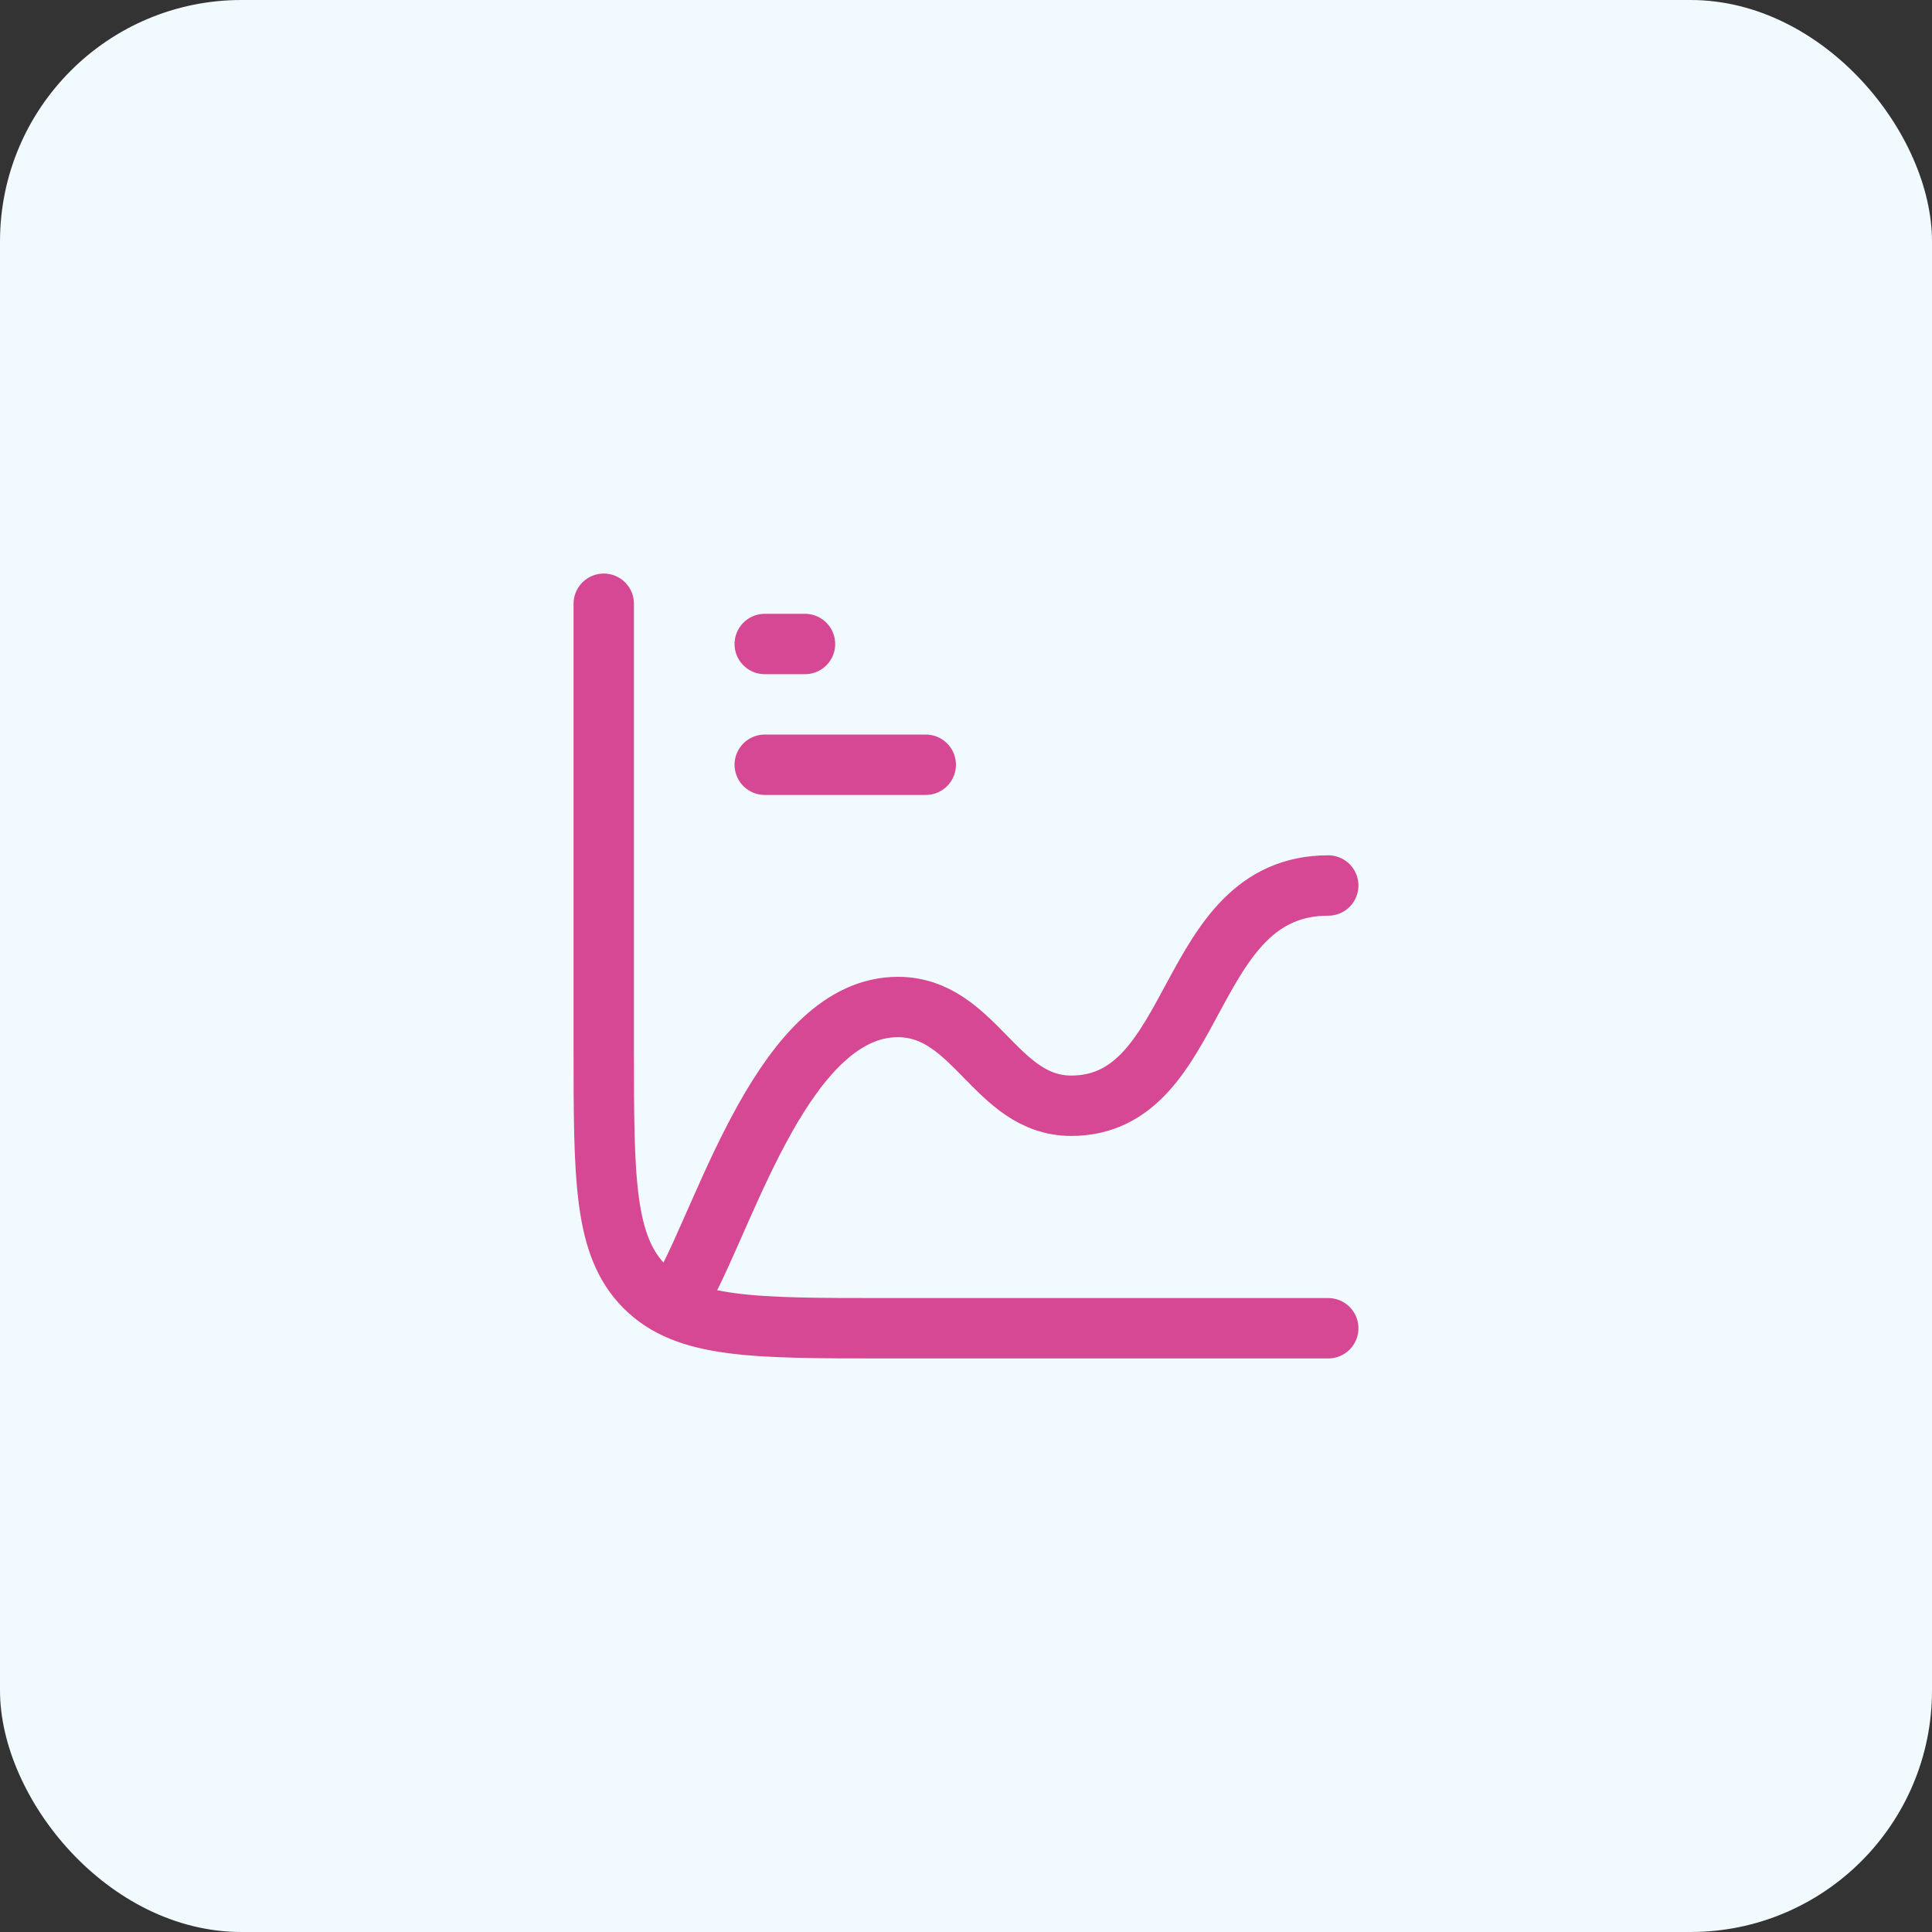
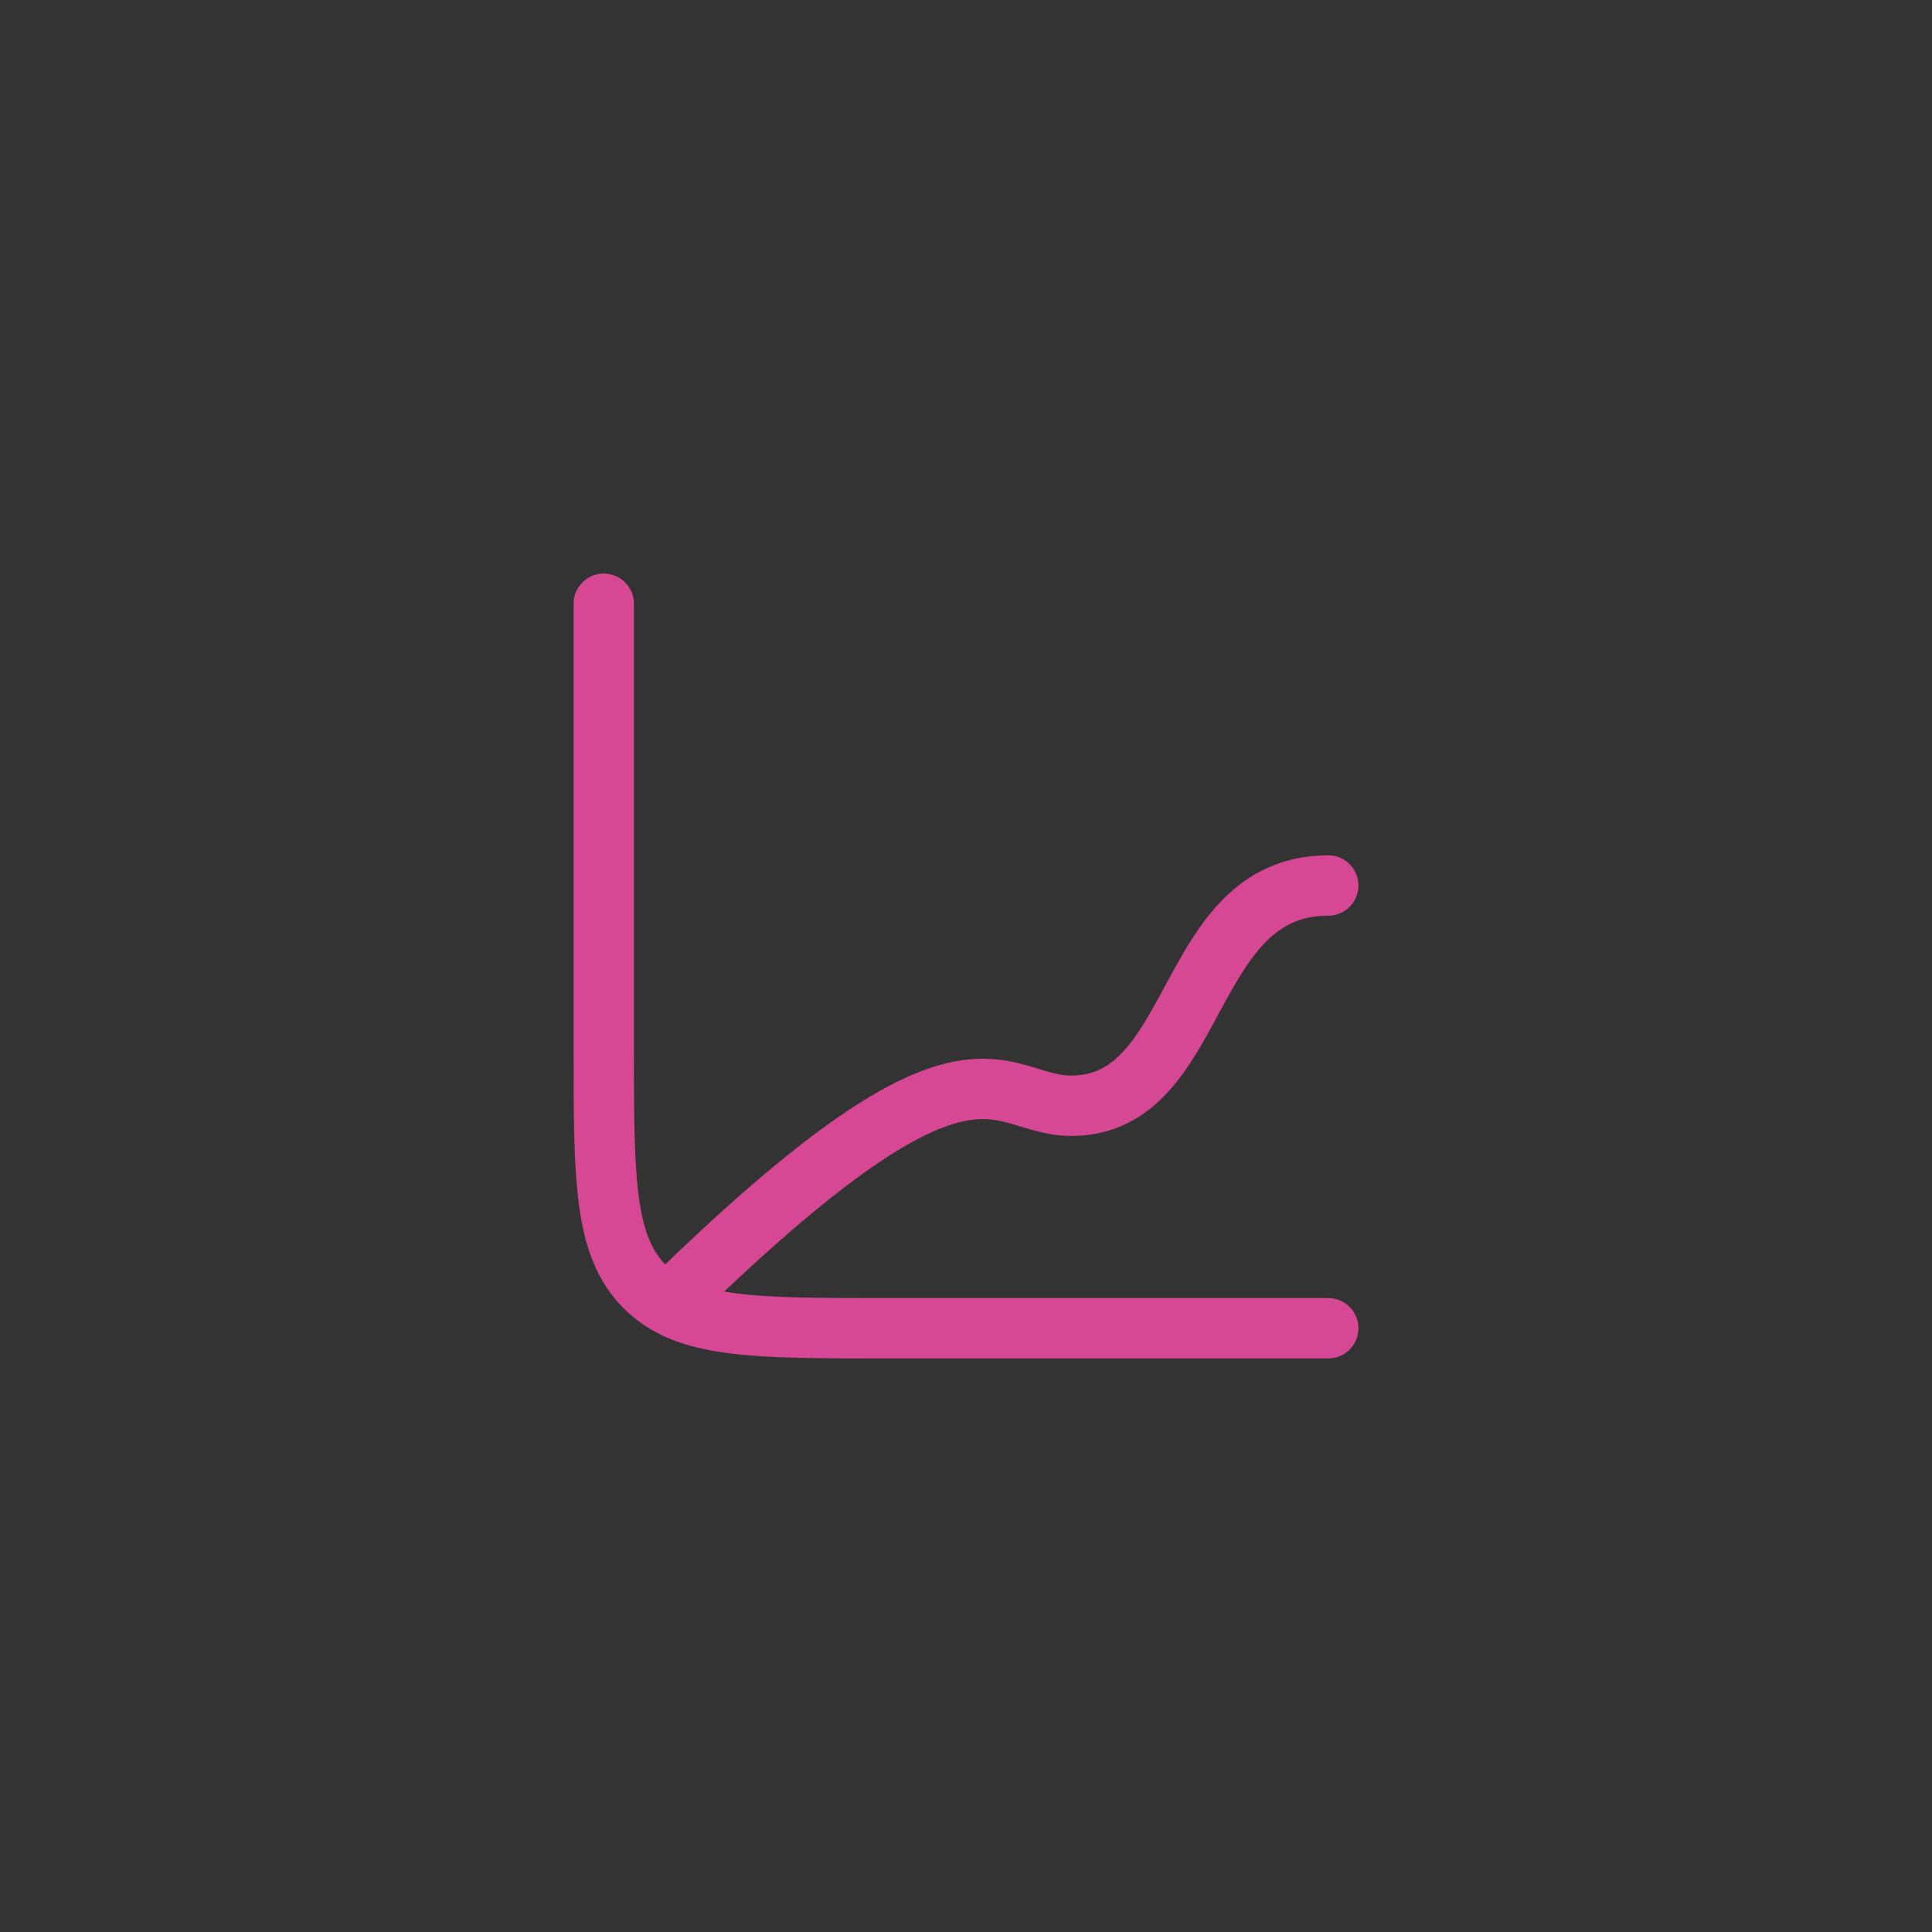
<svg xmlns="http://www.w3.org/2000/svg" width="48" height="48" viewBox="0 0 48 48" fill="none">
  <rect x="0" y="0" width="48" height="48" fill="#333333" stroke="none" />
-   <rect width="48" height="48" rx="6" fill="#F1FAFE" />
  <path d="M33 33H22C18.7 33 17.05 33 16.025 31.975C15 30.95 15 29.3 15 26V15" stroke="#D64794" stroke-width="1.5" stroke-linecap="round" />
-   <path d="M19 16H20" stroke="#D64794" stroke-width="1.5" stroke-linecap="round" />
-   <path d="M19 19H23" stroke="#D64794" stroke-width="1.5" stroke-linecap="round" />
-   <path d="M17 32C18.071 30.053 19.523 25.019 22.306 25.019C24.23 25.019 24.728 27.472 26.614 27.472C29.857 27.472 29.387 22 33 22" stroke="#D64794" stroke-width="1.5" stroke-linecap="round" stroke-linejoin="round" />
+   <path d="M17 32C24.23 25.019 24.728 27.472 26.614 27.472C29.857 27.472 29.387 22 33 22" stroke="#D64794" stroke-width="1.5" stroke-linecap="round" stroke-linejoin="round" />
</svg>